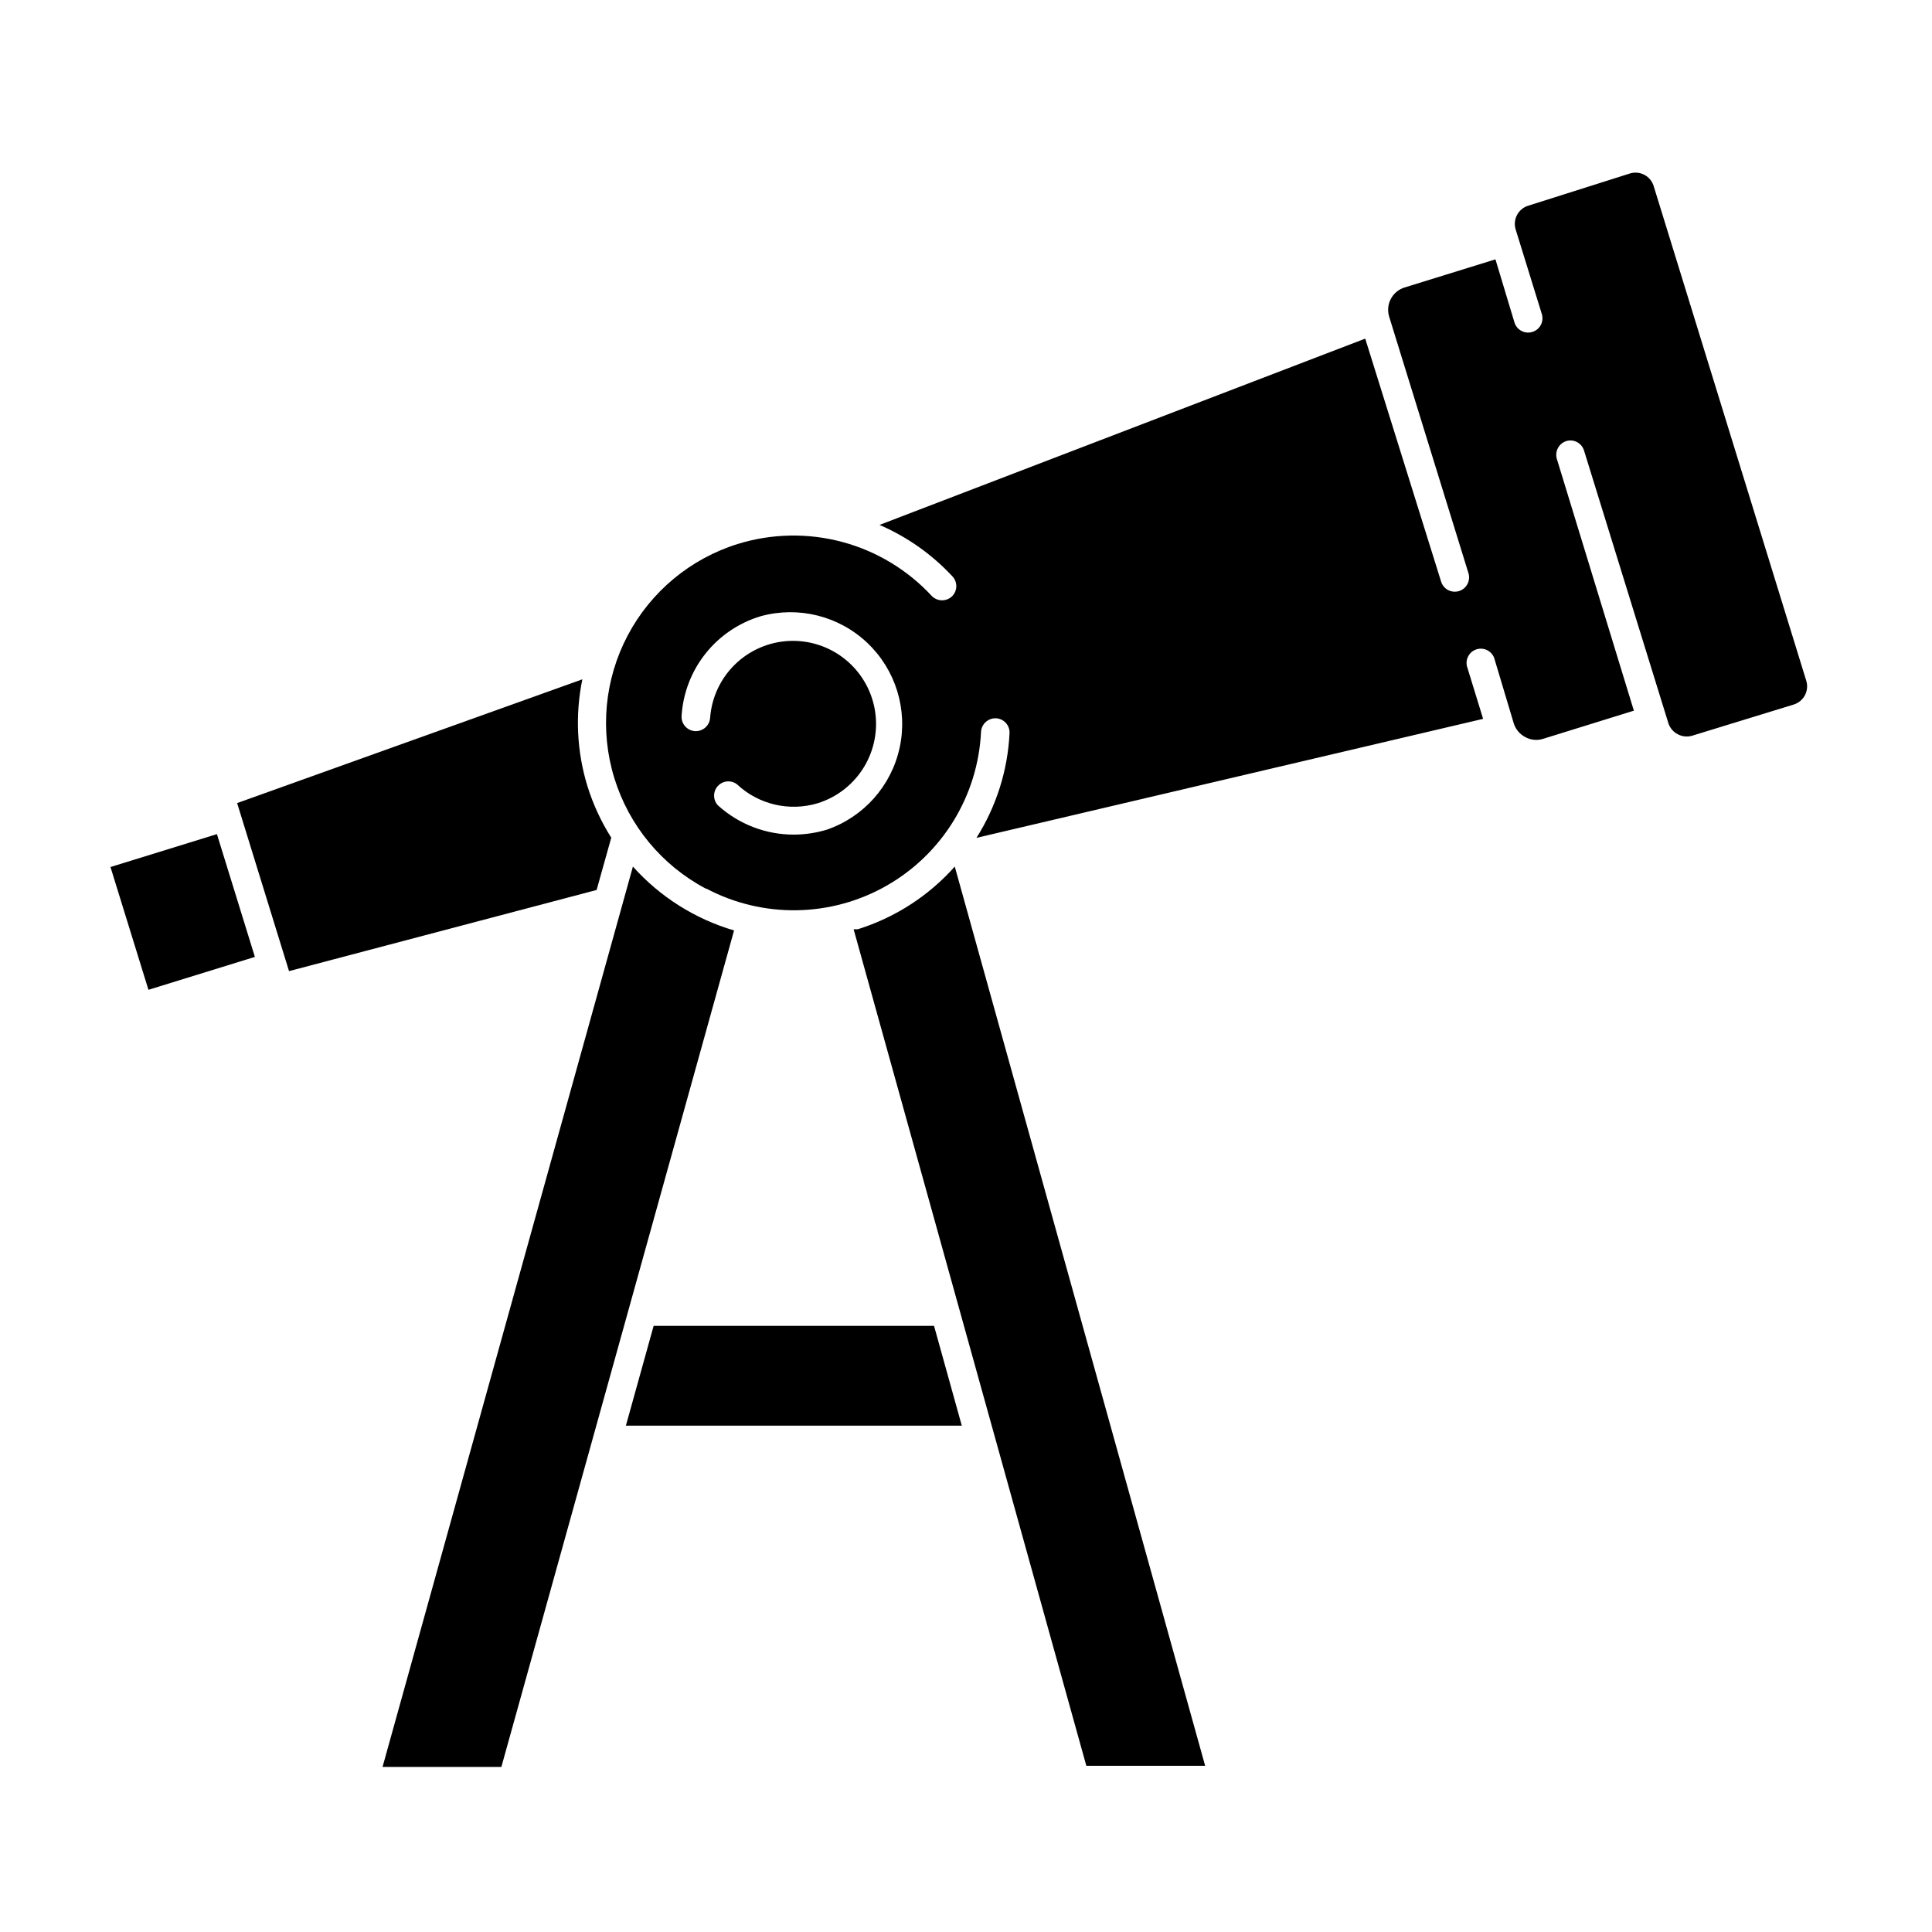
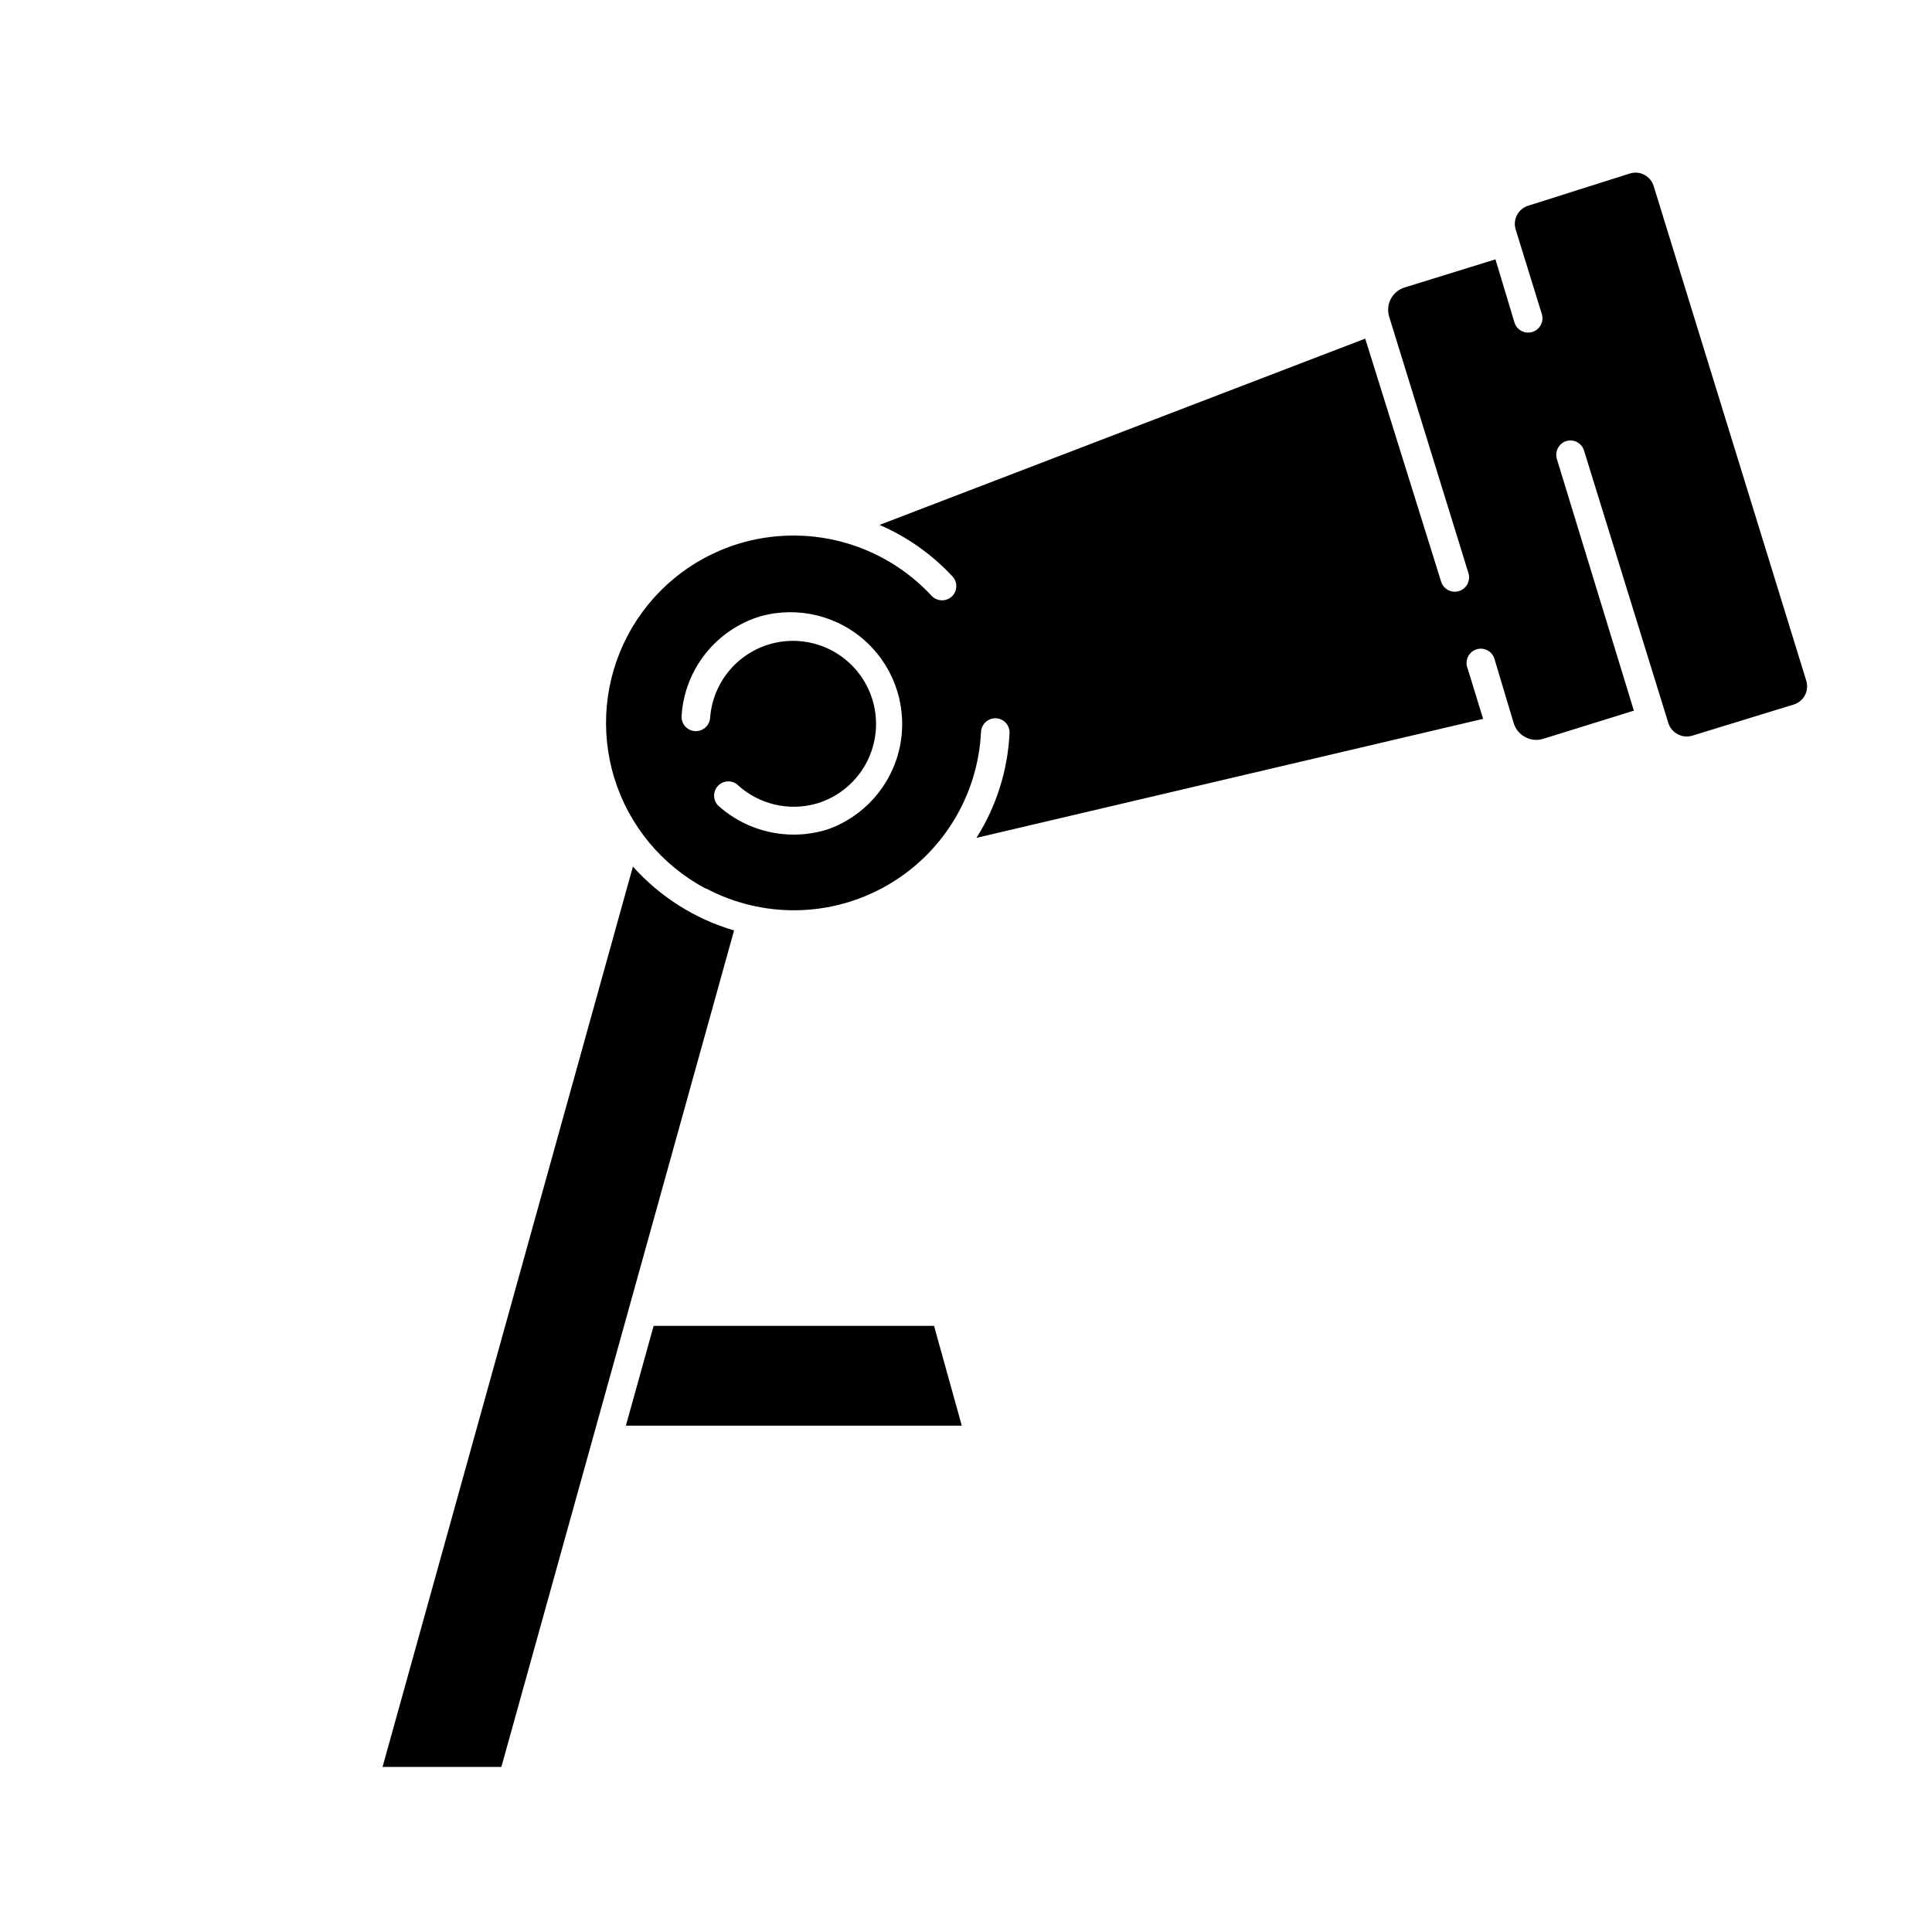
<svg xmlns="http://www.w3.org/2000/svg" fill="#000000" width="800px" height="800px" version="1.1" viewBox="144 144 512 512">
  <g>
-     <path d="m173.28 373.77 28.207-8.719 10.059 32.539-28.207 8.719z" />
-     <path d="m302.11 379.85 3.879-13.855c-2.684-4.242-4.801-8.816-6.297-13.605-2.836-9.188-3.301-18.945-1.363-28.363l-91.488 32.797 13.754 44.535z" />
    <path d="m317.22 495.37-7.356 26.449h89.023l-7.356-26.449z" />
    <path d="m311.73 373.65-66.352 238.61h31.488l61.668-221.68c-10.34-3.035-19.621-8.898-26.805-16.93z" />
-     <path d="m371.28 390.27h-1.059l61.668 221.68h31.488l-66.352-238.3c-6.918 7.773-15.816 13.52-25.746 16.625z" />
    <path d="m331.18 379.49c15.016 7.926 33.039 7.633 47.789-0.781 14.75-8.41 24.184-23.773 25.012-40.73 0.105-2.098 1.883-3.715 3.977-3.629 1.004 0.051 1.945 0.5 2.617 1.25 0.672 0.746 1.016 1.727 0.961 2.731-0.477 9.84-3.496 19.387-8.766 27.711l134.27-31.539-4.133-13.453c-0.379-0.977-0.336-2.07 0.125-3.012 0.457-0.945 1.285-1.656 2.289-1.965 1-0.309 2.086-0.188 2.996 0.336 0.91 0.523 1.559 1.402 1.797 2.426l5.039 16.828-0.004-0.004c0.492 1.59 1.598 2.914 3.074 3.68 1.449 0.797 3.164 0.961 4.738 0.453l24.031-7.457-20.406-66.703c-0.594-1.988 0.5-4.086 2.469-4.734 0.961-0.301 2.004-0.203 2.894 0.273 0.887 0.473 1.551 1.281 1.84 2.242l22.32 72.145v0.004c0.395 1.305 1.305 2.398 2.519 3.023 1.207 0.645 2.625 0.773 3.93 0.352l26.754-8.211c1.281-0.387 2.363-1.266 2.996-2.449 0.633-1.18 0.77-2.566 0.379-3.852l-40.406-130.99c-0.371-1.332-1.27-2.449-2.488-3.098-1.219-0.648-2.652-0.766-3.961-0.328l-26.703 8.465c-1.328 0.367-2.449 1.27-3.094 2.488-0.648 1.219-0.77 2.648-0.332 3.957l6.902 22.32c0.613 2.004-0.516 4.125-2.519 4.734-2.004 0.613-4.121-0.516-4.734-2.516l-5.039-16.727-24.082 7.457v-0.004c-1.57 0.488-2.883 1.578-3.648 3.035-0.766 1.457-0.918 3.156-0.43 4.727l21.008 67.965v-0.004c0.609 2.004-0.516 4.125-2.519 4.738-2.004 0.609-4.125-0.516-4.734-2.519l-20.105-64.387-128.72 49.371c7.285 3.141 13.836 7.754 19.246 13.555 1.473 1.473 1.473 3.863 0 5.34-1.484 1.445-3.856 1.445-5.34 0-6.391-6.93-14.613-11.91-23.719-14.363-9.102-2.449-18.715-2.273-27.719 0.508-12.57 3.902-23.074 12.633-29.211 24.273s-7.406 25.238-3.523 37.812c3.879 12.574 12.59 23.098 24.219 29.254zm14.457-72.195c9.988-2.734 20.68-0.059 28.199 7.062 7.519 7.121 10.773 17.652 8.582 27.777-2.191 10.121-9.508 18.363-19.297 21.738-2.828 0.859-5.762 1.301-8.719 1.309-7.449 0.02-14.637-2.75-20.152-7.758-1.328-1.434-1.348-3.644-0.035-5.098 1.309-1.453 3.512-1.668 5.074-0.492 5.727 5.379 13.887 7.297 21.414 5.035 5.117-1.598 9.48-5.008 12.262-9.594 2.781-4.582 3.797-10.027 2.852-15.305-0.949-5.281-3.789-10.031-7.988-13.367-4.203-3.332-9.477-5.016-14.832-4.738-5.356 0.281-10.426 2.508-14.258 6.258-3.832 3.754-6.16 8.777-6.551 14.125-0.156 2.09-1.969 3.656-4.059 3.504-2.086-0.152-3.652-1.969-3.5-4.059 0.379-6.019 2.598-11.781 6.352-16.5 3.758-4.723 8.875-8.176 14.656-9.898z" />
  </g>
</svg>